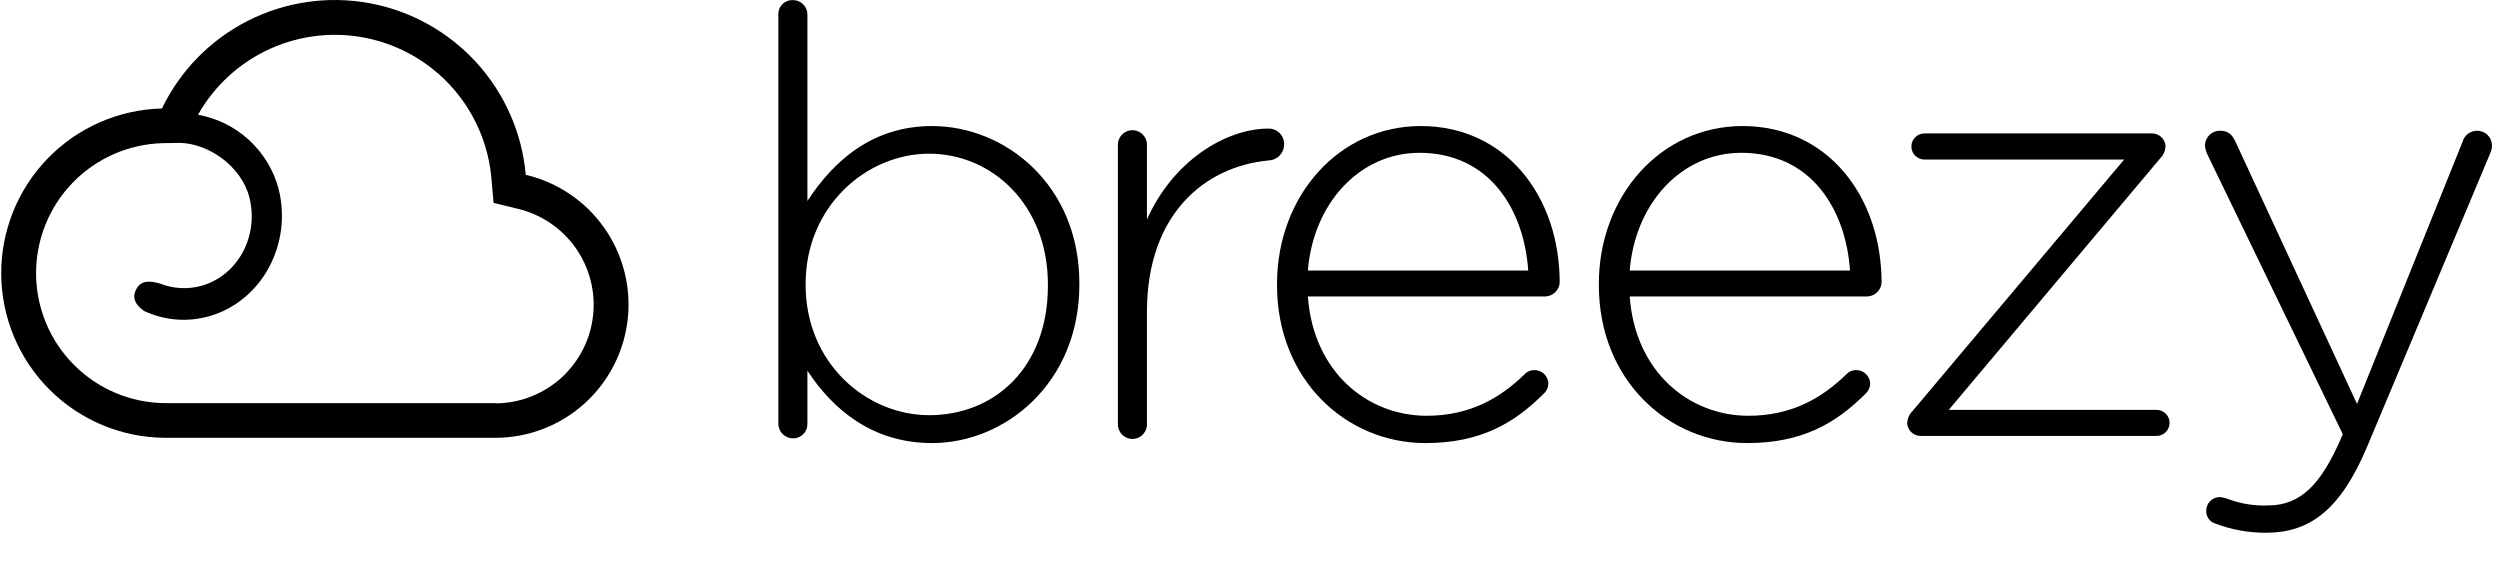
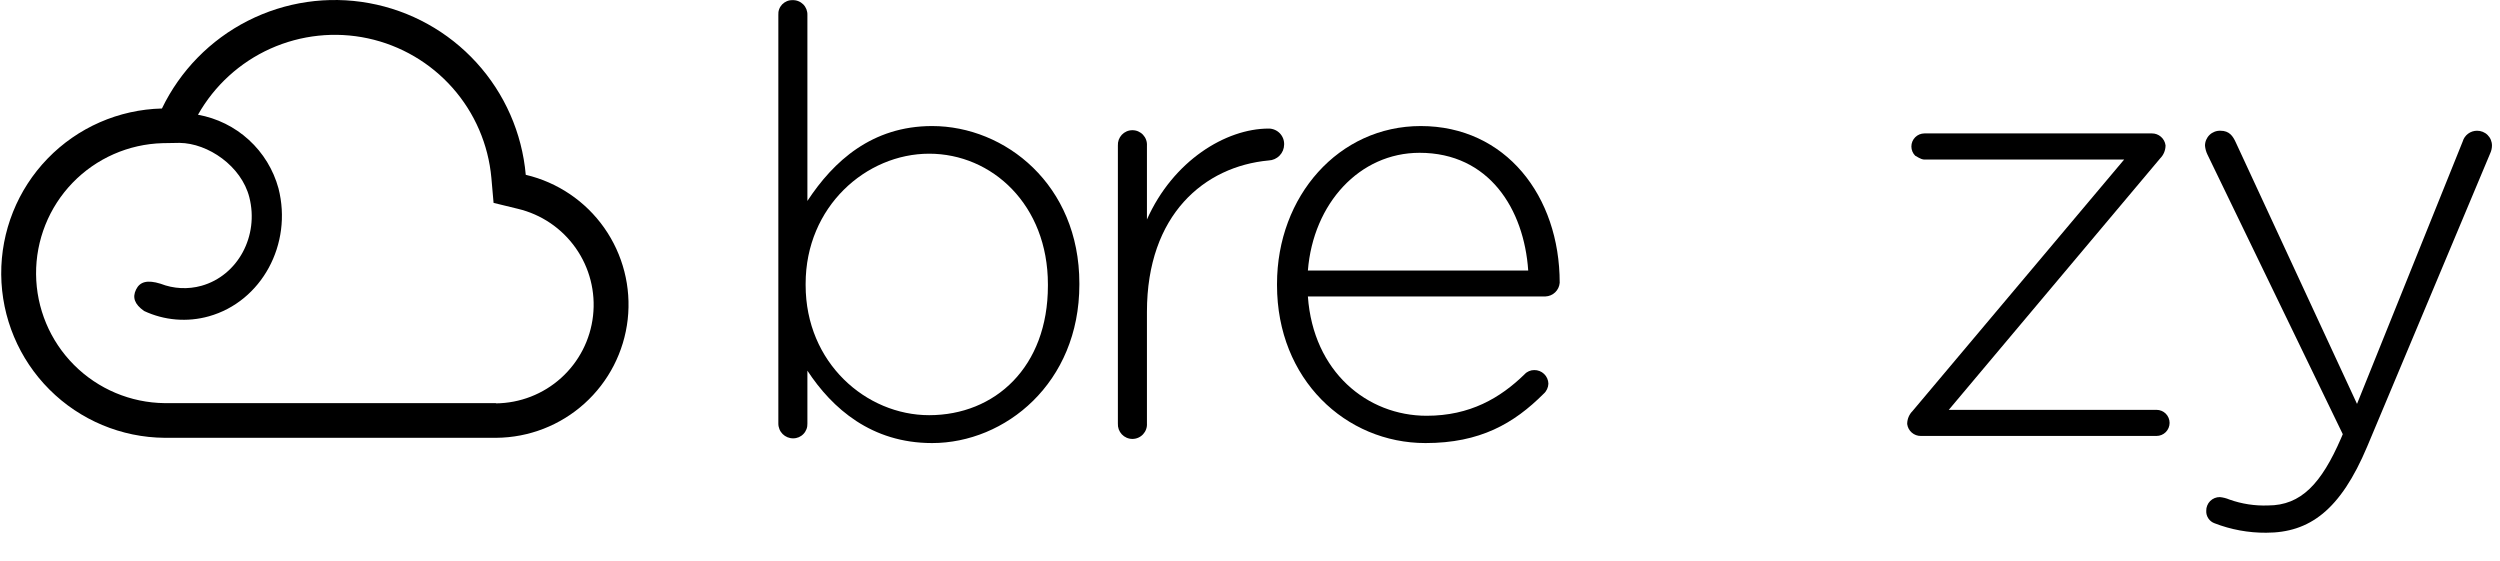
<svg xmlns="http://www.w3.org/2000/svg" width="98" height="22" viewBox="0 0 98 22" fill="none">
  <path d="M36.539 4.941C34.188 4.941 32.676 6.313 31.65 7.877V0.587C31.653 0.51 31.639 0.433 31.611 0.361C31.583 0.29 31.54 0.224 31.486 0.17C31.431 0.116 31.366 0.073 31.294 0.045C31.223 0.016 31.146 0.003 31.069 0.006C30.993 0.003 30.918 0.017 30.847 0.046C30.777 0.075 30.714 0.118 30.661 0.172C30.609 0.227 30.568 0.292 30.542 0.364C30.516 0.435 30.506 0.511 30.511 0.587V16.6C30.51 16.677 30.525 16.753 30.554 16.824C30.582 16.895 30.625 16.96 30.679 17.014C30.733 17.068 30.798 17.111 30.869 17.14C30.939 17.169 31.015 17.184 31.092 17.183C31.168 17.184 31.242 17.168 31.312 17.139C31.381 17.109 31.444 17.066 31.496 17.011C31.548 16.957 31.588 16.892 31.615 16.822C31.642 16.751 31.653 16.676 31.65 16.6V14.53C32.627 16.019 34.167 17.368 36.539 17.368C39.402 17.368 42.311 15.019 42.311 11.155V11.107C42.311 7.244 39.402 4.941 36.539 4.941ZM41.078 11.202C41.078 14.39 39.006 16.275 36.422 16.275C33.955 16.275 31.581 14.226 31.581 11.179V11.122C31.581 8.098 33.955 6.025 36.422 6.025C38.888 6.025 41.078 8.028 41.078 11.147V11.202Z" fill="black" />
  <path d="M50.338 5.669C50.341 5.587 50.328 5.506 50.299 5.43C50.27 5.353 50.225 5.284 50.169 5.225C50.112 5.166 50.044 5.12 49.969 5.088C49.894 5.056 49.813 5.039 49.732 5.04C48.054 5.04 45.986 6.298 44.96 8.605V5.709C44.965 5.631 44.954 5.553 44.927 5.48C44.901 5.407 44.859 5.34 44.806 5.283C44.753 5.226 44.688 5.181 44.617 5.15C44.546 5.119 44.469 5.104 44.391 5.104C44.313 5.104 44.236 5.119 44.164 5.15C44.093 5.181 44.029 5.226 43.975 5.283C43.922 5.34 43.881 5.407 43.854 5.48C43.828 5.553 43.817 5.631 43.821 5.709V16.601C43.817 16.678 43.828 16.756 43.854 16.829C43.881 16.902 43.922 16.969 43.975 17.026C44.029 17.083 44.093 17.128 44.164 17.159C44.236 17.19 44.313 17.206 44.391 17.206C44.469 17.206 44.546 17.19 44.617 17.159C44.688 17.128 44.753 17.083 44.806 17.026C44.859 16.969 44.901 16.902 44.927 16.829C44.954 16.756 44.965 16.678 44.96 16.601V12.225C44.96 8.408 47.219 6.522 49.732 6.29C49.893 6.284 50.046 6.216 50.159 6.1C50.272 5.985 50.336 5.83 50.338 5.669V5.669Z" fill="black" />
  <path d="M55.693 4.941C52.481 4.941 50.059 7.686 50.059 11.13V11.179C50.059 14.879 52.76 17.368 55.879 17.368C58.021 17.368 59.346 16.6 60.51 15.436C60.567 15.387 60.612 15.326 60.644 15.258C60.676 15.191 60.694 15.117 60.697 15.042C60.696 14.97 60.68 14.899 60.651 14.834C60.623 14.768 60.581 14.708 60.529 14.659C60.477 14.609 60.416 14.57 60.349 14.544C60.282 14.518 60.211 14.505 60.139 14.507C60.069 14.507 60 14.521 59.936 14.549C59.871 14.577 59.813 14.617 59.766 14.669C58.812 15.6 57.624 16.298 55.925 16.298C53.597 16.298 51.479 14.576 51.269 11.621H60.58C60.723 11.616 60.859 11.559 60.962 11.46C61.066 11.361 61.129 11.227 61.14 11.084C61.14 7.686 59.021 4.941 55.693 4.941ZM51.269 10.604C51.479 7.974 53.295 5.99 55.647 5.99C58.373 5.99 59.743 8.2 59.906 10.604H51.269Z" fill="black" />
-   <path d="M68.306 4.941C65.095 4.941 62.675 7.686 62.675 11.13V11.179C62.675 14.879 65.374 17.368 68.493 17.368C70.635 17.368 71.962 16.6 73.126 15.436C73.182 15.386 73.227 15.326 73.259 15.258C73.29 15.19 73.308 15.117 73.311 15.042C73.309 14.97 73.294 14.899 73.265 14.834C73.236 14.768 73.195 14.708 73.143 14.659C73.091 14.609 73.03 14.57 72.963 14.544C72.896 14.518 72.825 14.505 72.753 14.507C72.683 14.507 72.614 14.521 72.55 14.549C72.485 14.577 72.427 14.618 72.38 14.669C71.425 15.6 70.238 16.298 68.539 16.298C66.213 16.298 64.095 14.576 63.885 11.621H73.2C73.343 11.616 73.478 11.558 73.581 11.459C73.684 11.36 73.747 11.227 73.758 11.084C73.754 7.686 71.635 4.941 68.306 4.941ZM63.885 10.604C64.095 7.974 65.909 5.99 68.26 5.99C70.987 5.99 72.357 8.2 72.52 10.604H63.885Z" fill="black" />
-   <path d="M84.538 16.066H76.392L84.679 6.208C84.809 6.078 84.884 5.903 84.889 5.719V5.696C84.872 5.566 84.808 5.447 84.709 5.361C84.61 5.275 84.483 5.228 84.352 5.23H75.438C75.371 5.23 75.304 5.244 75.242 5.269C75.18 5.295 75.123 5.333 75.076 5.38C75.028 5.428 74.991 5.484 74.965 5.546C74.939 5.608 74.926 5.675 74.926 5.742C74.926 5.809 74.939 5.876 74.965 5.938C74.991 6 75.028 6.057 75.076 6.104C75.123 6.152 75.18 6.189 75.242 6.215C75.304 6.241 75.371 6.254 75.438 6.254H83.267L74.972 16.112C74.842 16.242 74.767 16.417 74.762 16.601V16.624C74.779 16.753 74.842 16.872 74.941 16.958C75.04 17.044 75.166 17.091 75.297 17.089H84.536C84.672 17.089 84.802 17.035 84.898 16.939C84.994 16.843 85.048 16.713 85.048 16.577C85.048 16.442 84.994 16.311 84.898 16.215C84.802 16.12 84.672 16.066 84.536 16.066H84.538Z" fill="black" />
+   <path d="M84.538 16.066H76.392L84.679 6.208C84.809 6.078 84.884 5.903 84.889 5.719V5.696C84.872 5.566 84.808 5.447 84.709 5.361C84.61 5.275 84.483 5.228 84.352 5.23H75.438C75.371 5.23 75.304 5.244 75.242 5.269C75.18 5.295 75.123 5.333 75.076 5.38C75.028 5.428 74.991 5.484 74.965 5.546C74.939 5.608 74.926 5.675 74.926 5.742C74.926 5.809 74.939 5.876 74.965 5.938C74.991 6 75.028 6.057 75.076 6.104C75.304 6.241 75.371 6.254 75.438 6.254H83.267L74.972 16.112C74.842 16.242 74.767 16.417 74.762 16.601V16.624C74.779 16.753 74.842 16.872 74.941 16.958C75.04 17.044 75.166 17.091 75.297 17.089H84.536C84.672 17.089 84.802 17.035 84.898 16.939C84.994 16.843 85.048 16.713 85.048 16.577C85.048 16.442 84.994 16.311 84.898 16.215C84.802 16.12 84.672 16.066 84.536 16.066H84.538Z" fill="black" />
  <path d="M97.098 5.125C96.972 5.125 96.849 5.166 96.748 5.242C96.647 5.317 96.573 5.424 96.538 5.545L92.395 15.833L87.647 5.591C87.531 5.335 87.391 5.125 87.043 5.125C86.964 5.122 86.886 5.135 86.812 5.163C86.739 5.191 86.672 5.233 86.615 5.288C86.559 5.342 86.514 5.408 86.483 5.48C86.452 5.552 86.436 5.63 86.436 5.709C86.446 5.829 86.478 5.947 86.531 6.057L91.837 17.02L91.768 17.183C90.998 18.952 90.208 19.814 88.905 19.814C88.39 19.833 87.876 19.754 87.391 19.581C87.273 19.531 87.147 19.499 87.02 19.486C86.949 19.485 86.879 19.498 86.813 19.525C86.748 19.552 86.688 19.591 86.638 19.641C86.588 19.691 86.549 19.751 86.523 19.817C86.496 19.882 86.483 19.953 86.485 20.023C86.479 20.129 86.508 20.233 86.567 20.321C86.625 20.409 86.71 20.476 86.81 20.512C87.455 20.762 88.142 20.888 88.834 20.883C90.533 20.883 91.743 20 92.792 17.509L97.616 6.011C97.66 5.916 97.684 5.813 97.685 5.709C97.686 5.631 97.671 5.555 97.642 5.483C97.613 5.412 97.569 5.347 97.515 5.293C97.46 5.238 97.395 5.196 97.323 5.167C97.251 5.138 97.175 5.124 97.098 5.125V5.125Z" fill="black" />
  <path d="M20.61 6.854C20.465 5.214 19.785 3.668 18.676 2.452C17.566 1.236 16.089 0.417 14.469 0.122C12.85 -0.173 11.179 0.071 9.712 0.817C8.245 1.563 7.063 2.77 6.348 4.253C4.654 4.294 3.044 4.999 1.866 6.216C0.687 7.433 0.035 9.065 0.048 10.759C0.062 12.453 0.741 14.074 1.94 15.272C3.138 16.47 4.759 17.149 6.453 17.162H19.457C20.734 17.152 21.963 16.674 22.911 15.819C23.86 14.964 24.463 13.791 24.606 12.522C24.748 11.253 24.421 9.976 23.686 8.931C22.951 7.887 21.859 7.148 20.616 6.854H20.61ZM19.44 15.803H6.457C5.122 15.789 3.845 15.252 2.902 14.306C1.959 13.361 1.425 12.083 1.414 10.748C1.404 9.413 1.917 8.126 2.845 7.166C3.773 6.206 5.04 5.648 6.375 5.612L7.034 5.601C8.162 5.612 9.462 6.514 9.773 7.73C10.161 9.247 9.326 10.801 7.9 11.202C7.37 11.35 6.806 11.322 6.293 11.122C5.771 10.96 5.482 11.044 5.333 11.351C5.184 11.657 5.268 11.921 5.647 12.19C6.442 12.563 7.344 12.637 8.189 12.399C10.253 11.82 11.476 9.574 10.916 7.382C10.716 6.652 10.314 5.994 9.756 5.484C9.198 4.973 8.506 4.632 7.761 4.498C8.407 3.354 9.402 2.446 10.6 1.907C11.799 1.369 13.138 1.227 14.422 1.503C15.707 1.78 16.869 2.46 17.74 3.444C18.611 4.428 19.144 5.665 19.262 6.973L19.348 7.953L20.3 8.185C21.219 8.404 22.026 8.951 22.569 9.724C23.112 10.496 23.353 11.441 23.247 12.379C23.142 13.318 22.696 14.185 21.994 14.818C21.293 15.45 20.384 15.803 19.44 15.812V15.803Z" fill="black" />
</svg>